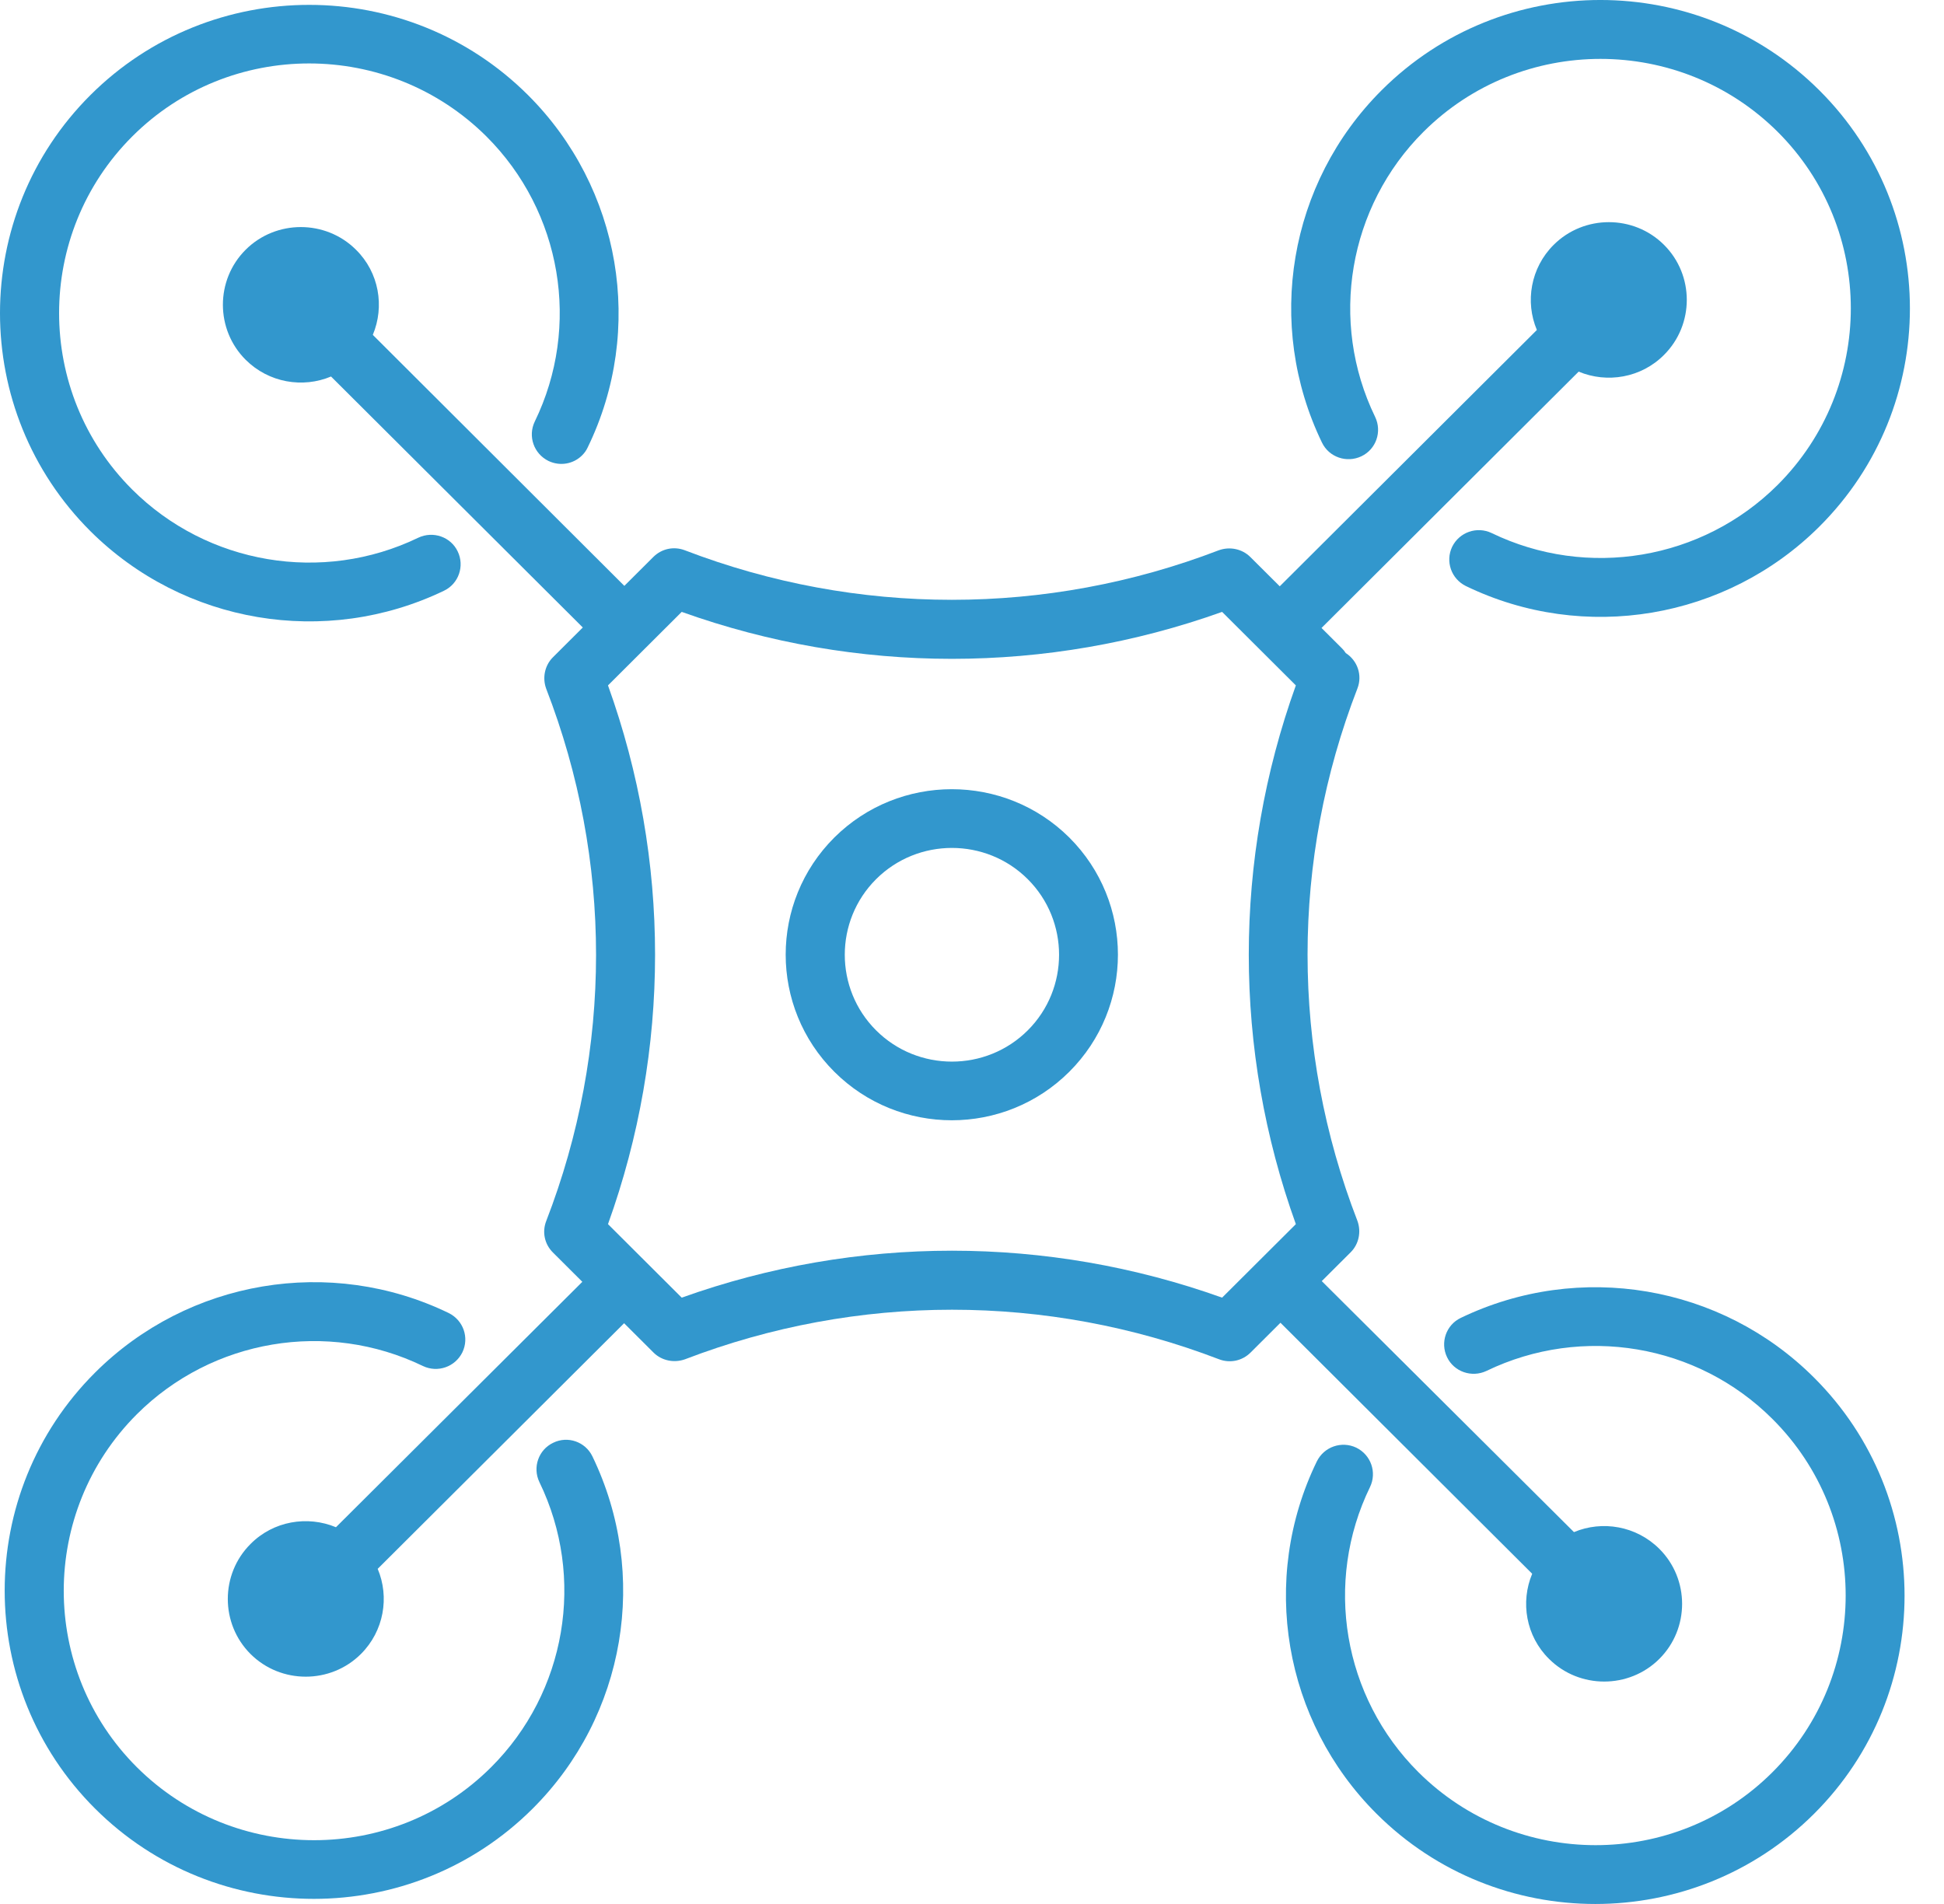
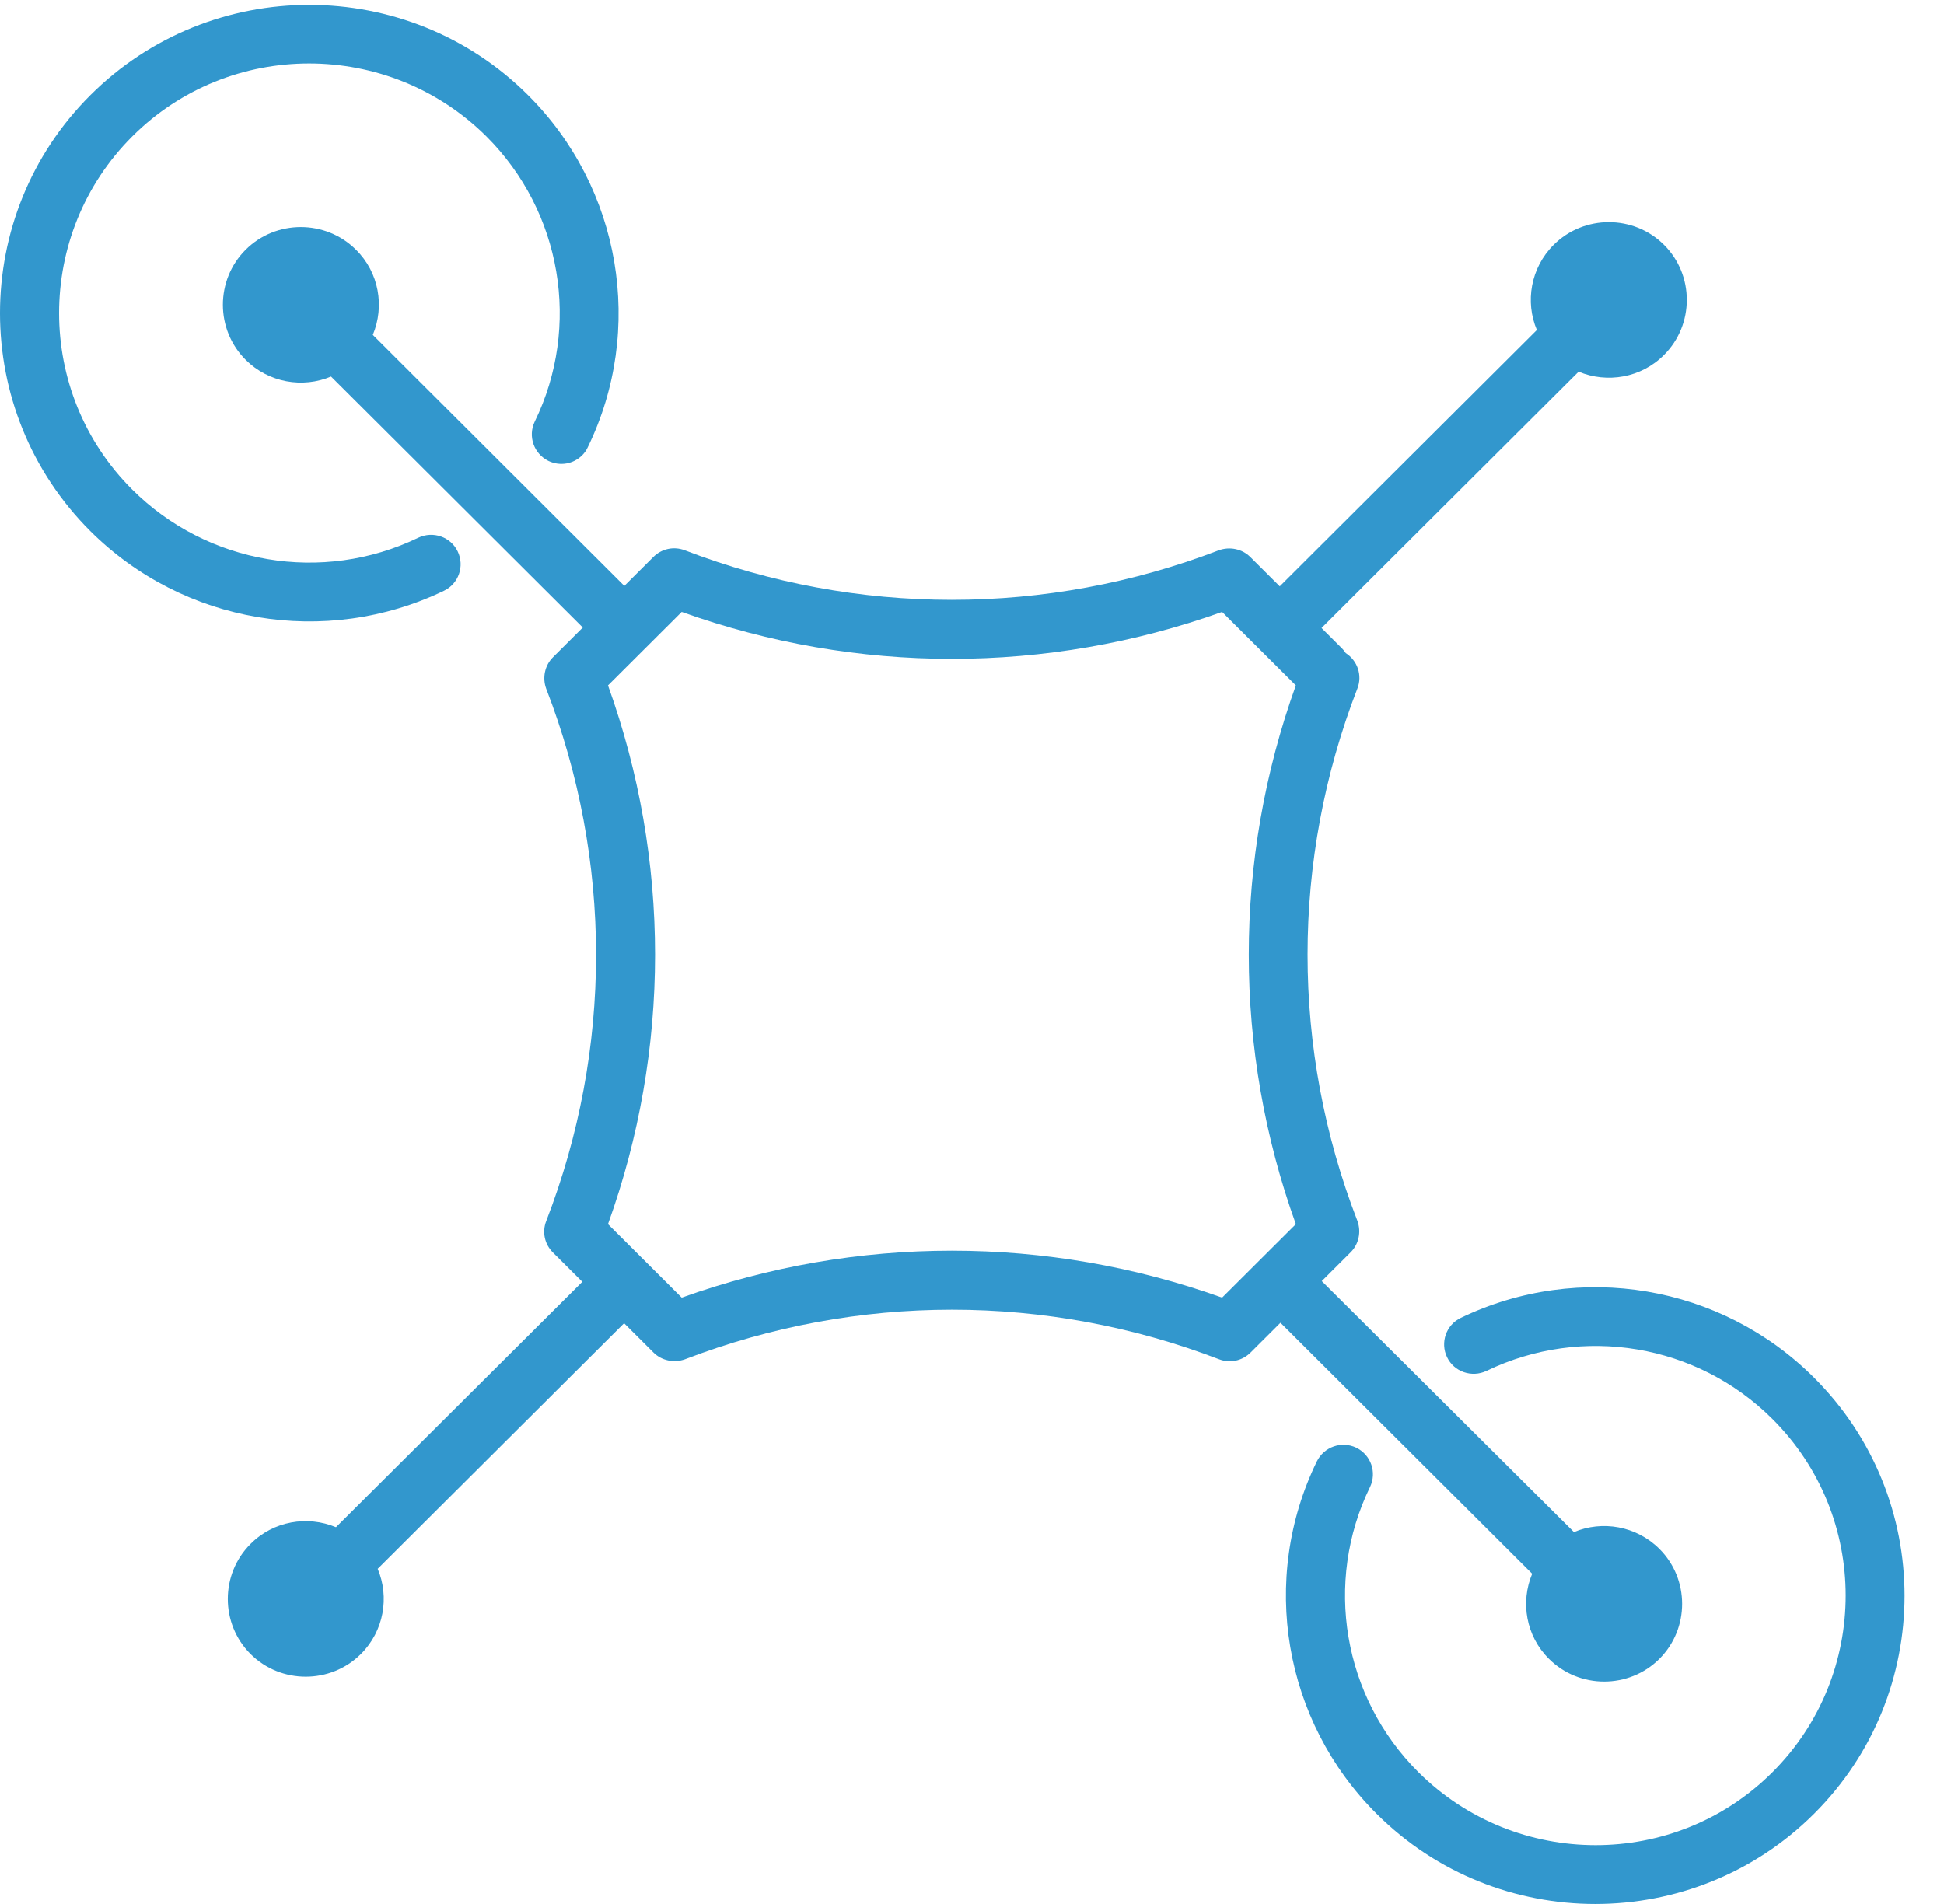
<svg xmlns="http://www.w3.org/2000/svg" width="49" height="48" viewBox="0 0 49 48" fill="none">
-   <path d="M21.03 21.114C19.395 22.745 19.395 25.389 21.03 27.02C22.665 28.65 25.317 28.65 26.952 27.02C28.587 25.389 28.587 22.745 26.952 21.114C25.317 19.49 22.665 19.49 21.03 21.114ZM25.905 25.976C24.853 27.026 23.135 27.026 22.083 25.976C21.03 24.926 21.03 23.214 22.083 22.164C23.135 21.114 24.853 21.114 25.905 22.164C26.958 23.214 26.958 24.926 25.905 25.976Z" fill="#3297CD" />
  <path d="M33.31 15.831L39.791 9.369C40.508 9.668 41.367 9.527 41.943 8.947C42.708 8.184 42.708 6.935 41.943 6.173C41.179 5.41 39.926 5.41 39.161 6.173C38.579 6.753 38.438 7.61 38.738 8.319L32.257 14.781L31.516 14.043C31.31 13.837 30.998 13.773 30.722 13.872C26.382 15.538 21.6 15.538 17.26 13.872C16.983 13.767 16.678 13.831 16.466 14.043L15.737 14.77L9.397 8.442C9.697 7.727 9.556 6.871 8.973 6.296C8.209 5.534 6.956 5.534 6.192 6.296C5.427 7.058 5.427 8.307 6.192 9.07C6.774 9.65 7.632 9.791 8.344 9.492L14.69 15.819L13.937 16.57C13.731 16.775 13.666 17.086 13.767 17.362C15.443 21.689 15.443 26.457 13.767 30.785C13.661 31.06 13.725 31.365 13.937 31.576L14.678 32.315L8.468 38.502C7.75 38.203 6.891 38.343 6.315 38.924C5.551 39.686 5.551 40.935 6.315 41.698C7.08 42.46 8.332 42.46 9.097 41.698C9.679 41.117 9.82 40.261 9.52 39.551L15.731 33.359L16.472 34.098C16.678 34.303 16.989 34.367 17.266 34.268C21.606 32.602 26.387 32.602 30.728 34.268C31.004 34.373 31.31 34.309 31.522 34.098L32.275 33.347L38.62 39.675C38.32 40.39 38.462 41.246 39.044 41.821C39.808 42.583 41.061 42.583 41.825 41.821C42.59 41.058 42.59 39.809 41.825 39.047C41.243 38.467 40.385 38.326 39.673 38.625L33.316 32.297L34.045 31.57C34.251 31.365 34.315 31.054 34.215 30.779C32.539 26.451 32.539 21.683 34.215 17.356C34.345 17.021 34.215 16.652 33.921 16.464C33.892 16.417 33.857 16.376 33.821 16.341L33.31 15.831ZM32.663 17.279C31.081 21.677 31.081 26.463 32.663 30.861L30.804 32.714C26.393 31.136 21.594 31.136 17.183 32.714L15.325 30.861C16.907 26.463 16.907 21.677 15.325 17.279L17.183 15.426C21.594 17.004 26.393 17.004 30.804 15.426L32.663 17.279Z" fill="#3297CD" />
  <path d="M11.19 14.893C11.561 14.717 11.714 14.271 11.537 13.902C11.361 13.532 10.914 13.38 10.543 13.556C8.126 14.723 5.227 14.23 3.333 12.342C0.875 9.891 0.875 5.897 3.333 3.44C5.791 0.983 9.797 0.989 12.261 3.44C14.16 5.334 14.649 8.225 13.478 10.63C13.302 10.999 13.455 11.439 13.825 11.621C14.119 11.761 14.454 11.697 14.672 11.48C14.731 11.421 14.778 11.357 14.813 11.28C16.26 8.307 15.654 4.736 13.308 2.396C10.267 -0.635 5.321 -0.635 2.28 2.396C-0.76 5.428 -0.76 10.36 2.28 13.392C4.627 15.726 8.203 16.329 11.19 14.893Z" fill="#3297CD" />
  <path d="M36.821 33.224C36.45 33.4 36.297 33.846 36.474 34.215C36.65 34.584 37.097 34.737 37.468 34.561C39.885 33.394 42.784 33.881 44.678 35.775C47.136 38.226 47.136 42.219 44.678 44.676C42.22 47.134 38.215 47.128 35.751 44.676C33.851 42.782 33.363 39.891 34.533 37.487C34.709 37.118 34.557 36.678 34.186 36.496C33.816 36.32 33.374 36.473 33.192 36.842C31.745 39.815 32.351 43.386 34.698 45.726C37.738 48.758 42.684 48.758 45.725 45.726C48.766 42.694 48.766 37.763 45.725 34.731C43.384 32.391 39.809 31.787 36.821 33.224Z" fill="#3297CD" />
-   <path d="M13.943 36.373C13.572 36.549 13.419 36.995 13.596 37.364C14.766 39.774 14.272 42.665 12.378 44.553C9.92 47.005 5.915 47.005 3.451 44.553C0.992 42.102 0.992 38.109 3.451 35.652C5.35 33.758 8.25 33.271 10.661 34.438C11.032 34.614 11.473 34.461 11.655 34.092C11.832 33.722 11.679 33.283 11.308 33.101C8.326 31.658 4.745 32.262 2.398 34.602C-0.642 37.634 -0.642 42.566 2.398 45.597C5.439 48.629 10.385 48.629 13.425 45.597C15.772 43.257 16.372 39.692 14.931 36.713C14.754 36.349 14.313 36.191 13.943 36.373Z" fill="#3297CD" />
-   <path d="M34.827 2.273C32.48 4.613 31.881 8.178 33.321 11.157C33.498 11.527 33.945 11.679 34.315 11.503C34.686 11.327 34.839 10.882 34.662 10.512C33.492 8.102 33.986 5.211 35.88 3.323C38.338 0.872 42.343 0.872 44.807 3.323C47.266 5.774 47.266 9.767 44.807 12.225C42.908 14.119 40.008 14.605 37.597 13.438C37.227 13.262 36.785 13.415 36.603 13.784C36.427 14.154 36.58 14.594 36.95 14.775C39.932 16.218 43.513 15.614 45.86 13.274C48.901 10.242 48.901 5.311 45.86 2.279C42.814 -0.759 37.867 -0.759 34.827 2.273Z" fill="#3297CD" />
</svg>